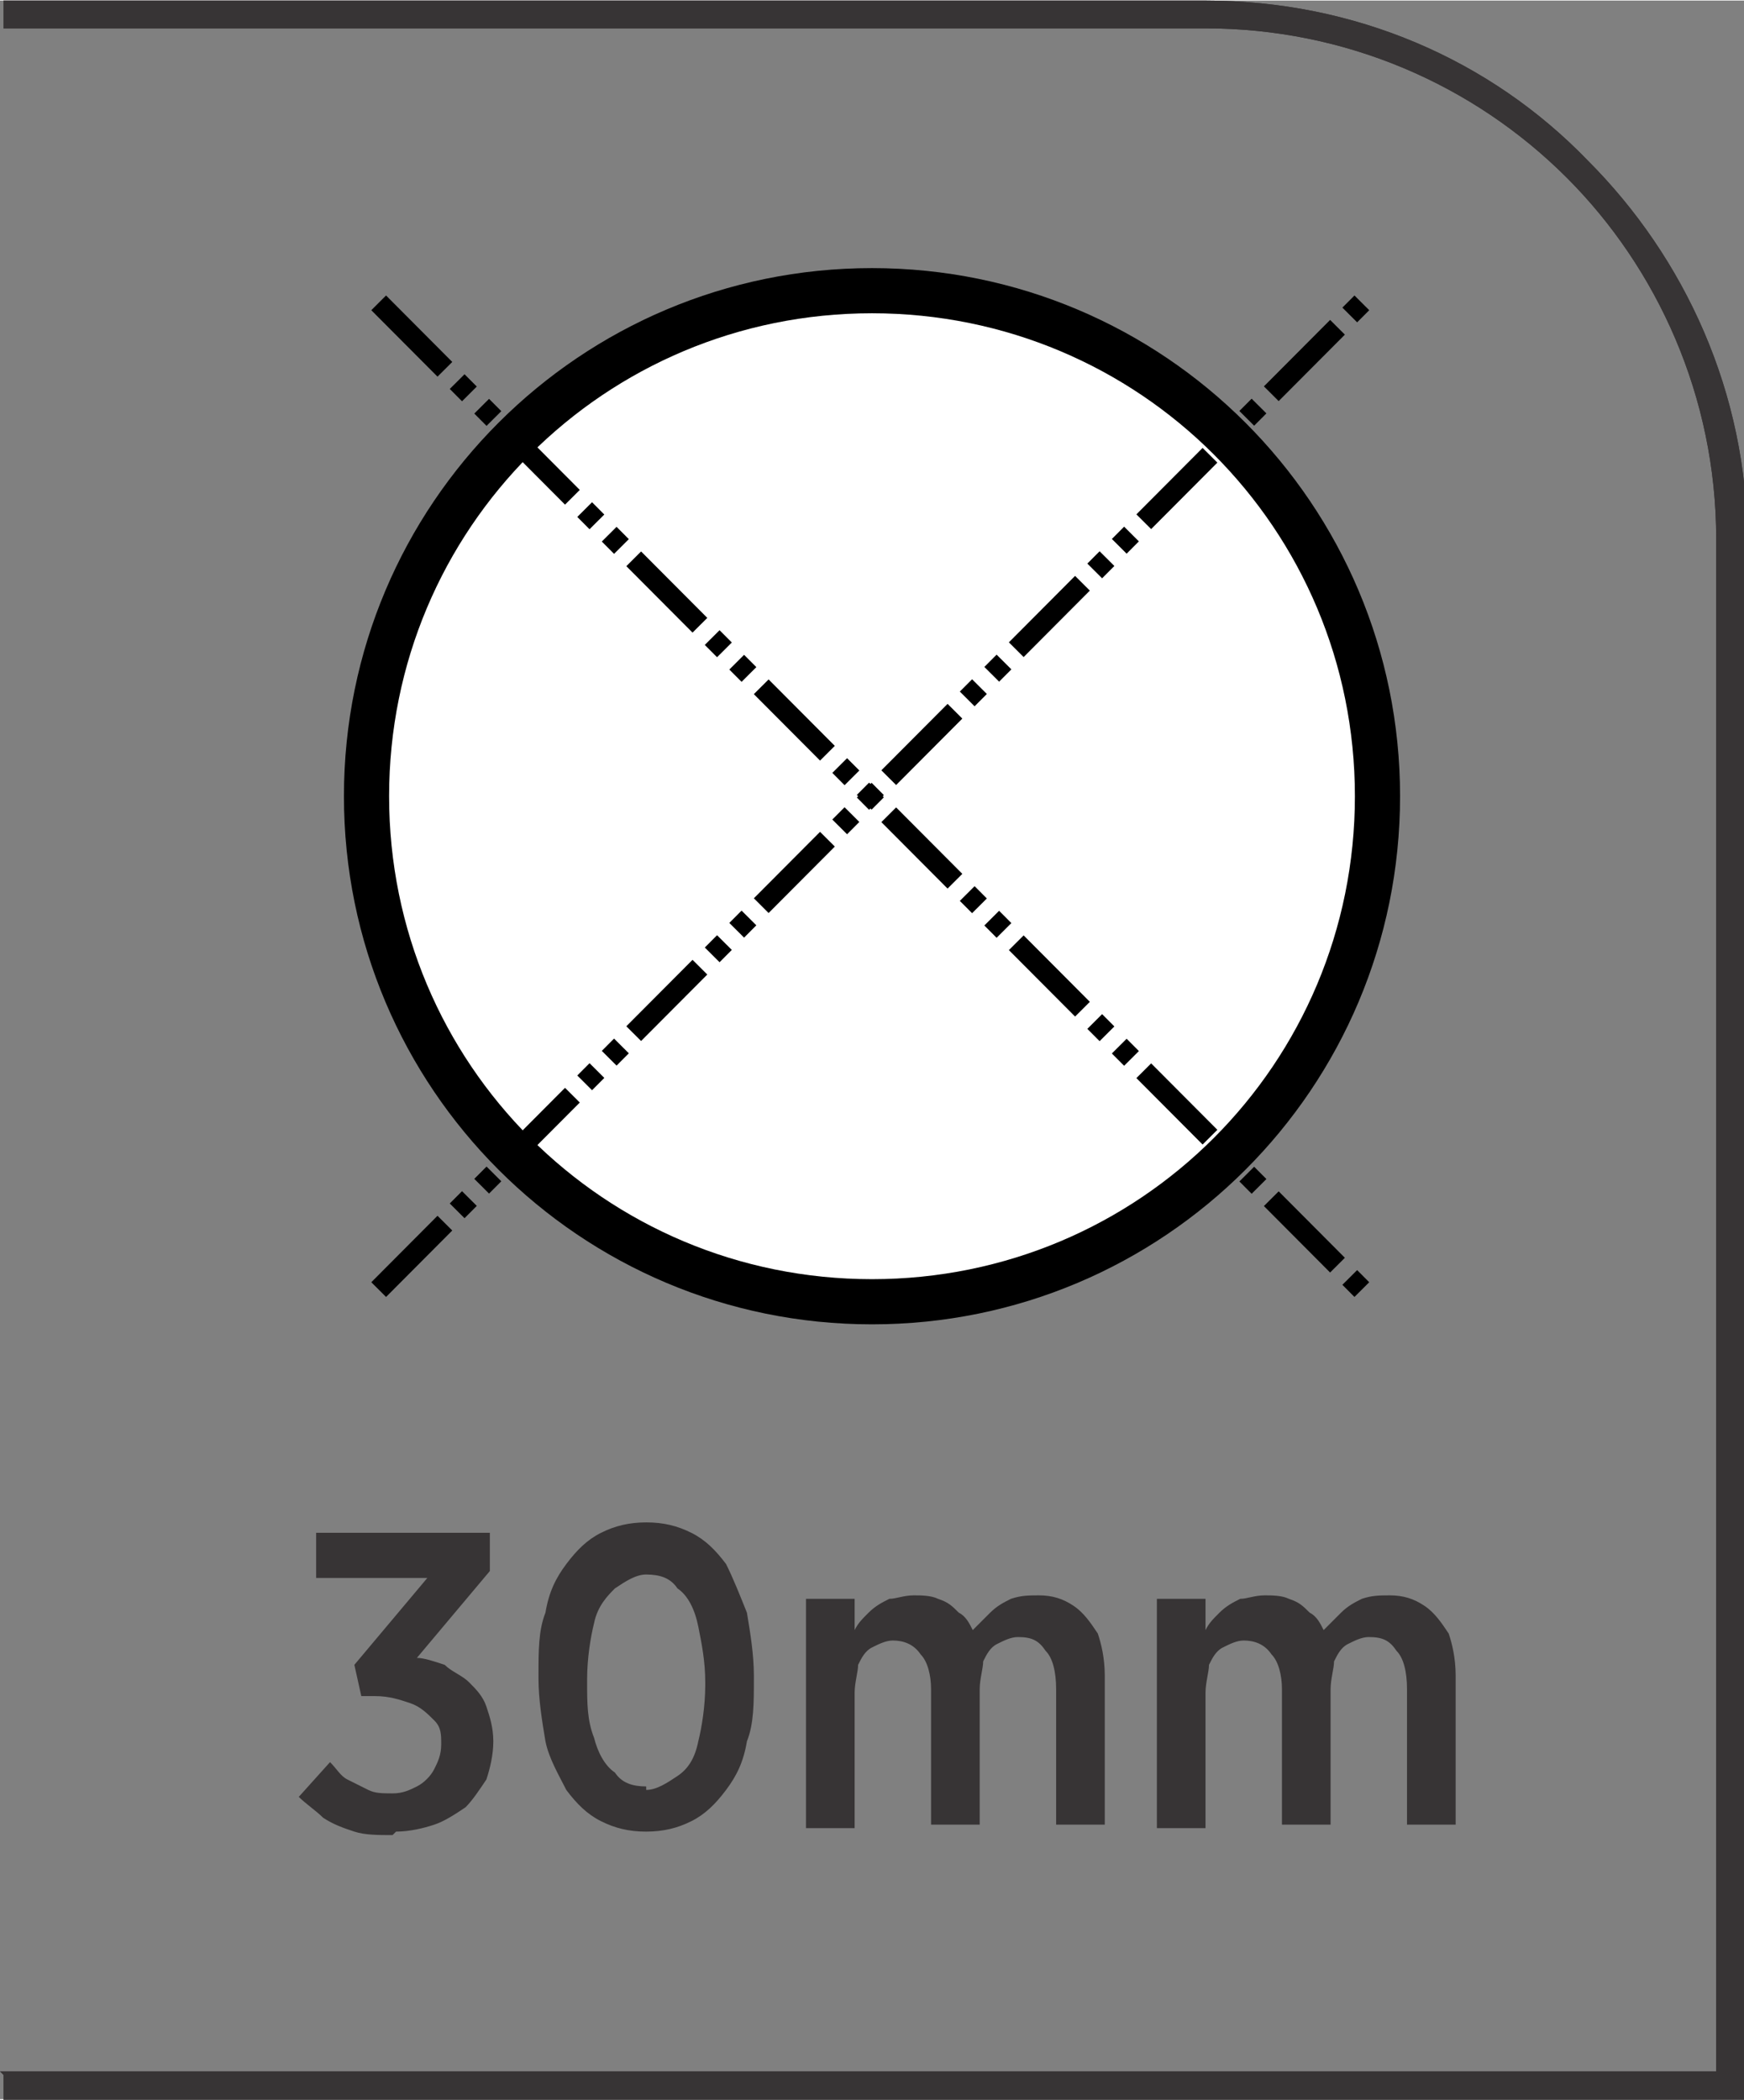
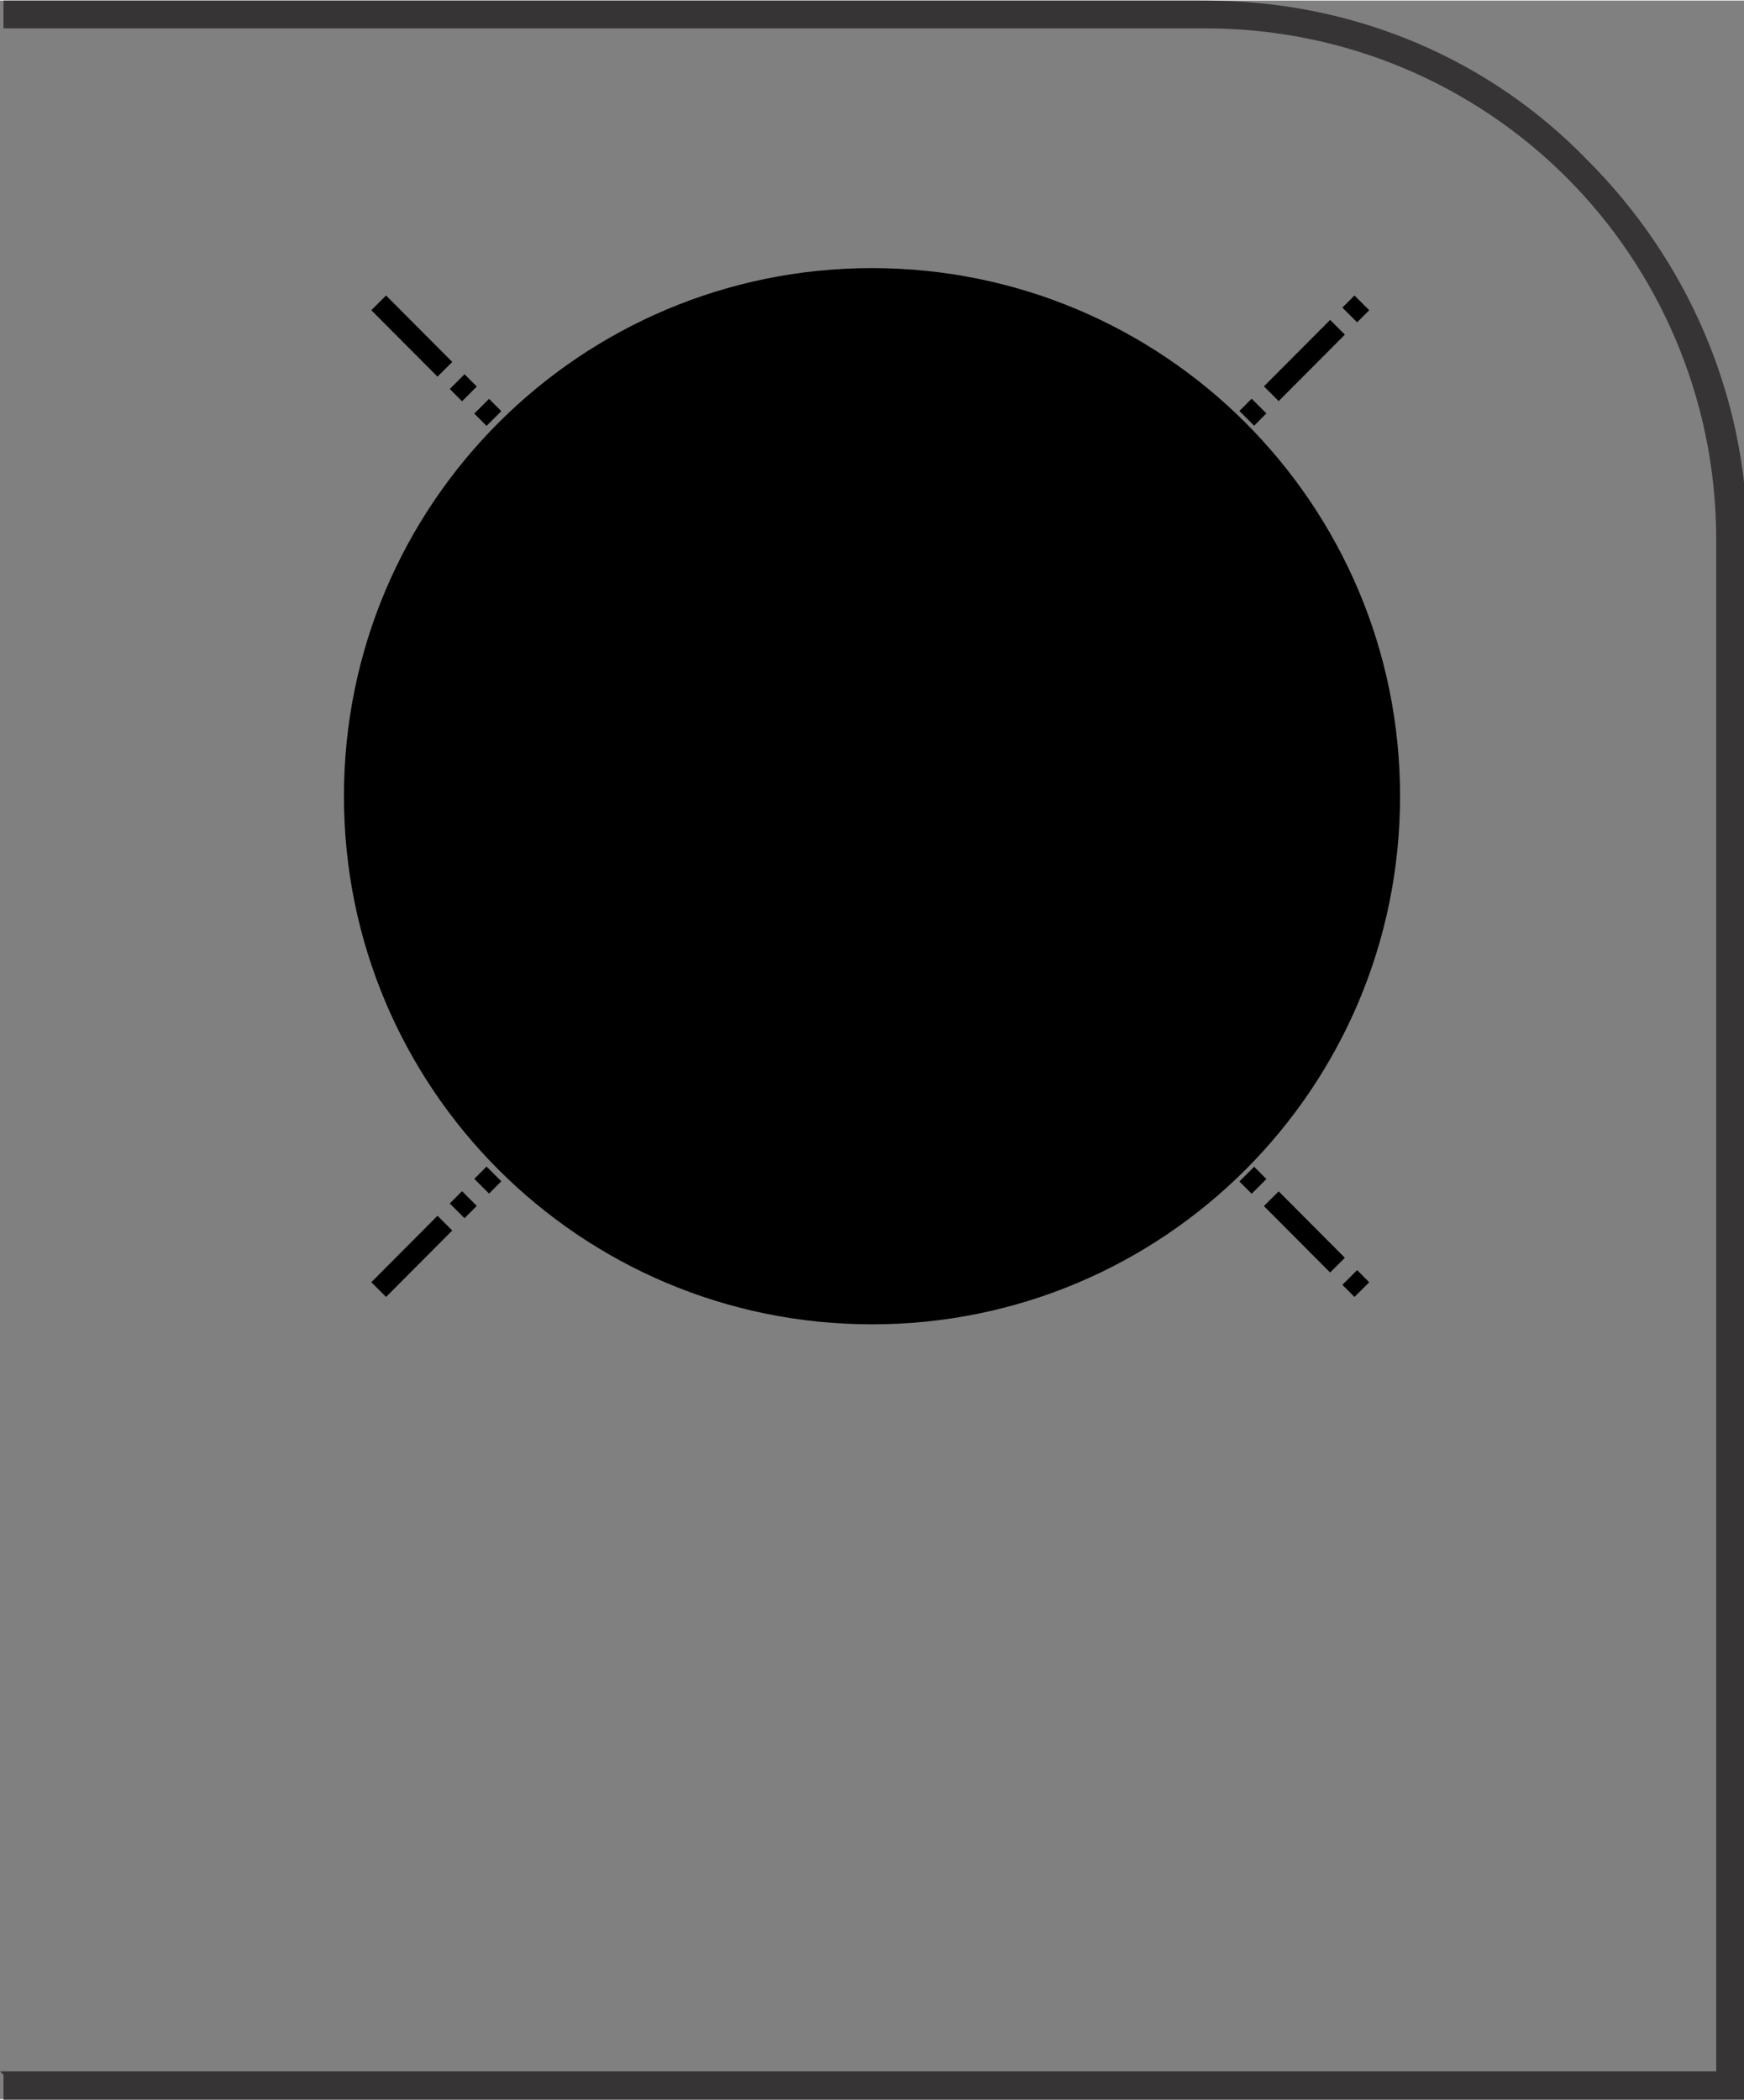
<svg xmlns="http://www.w3.org/2000/svg" xml:space="preserve" width="7.295mm" height="8.782mm" style="shape-rendering:geometricPrecision; text-rendering:geometricPrecision; image-rendering:optimizeQuality; fill-rule:evenodd; clip-rule:evenodd" viewBox="0 0 0.502 0.604">
  <rect x="0" y="0" width="0.502" height="0.604" fill="#808080" stroke="none" />
  <defs>
    <style type="text/css">
   
    .str0 {stroke:black;stroke-width:0.006;stroke-dasharray:0.027 0.005 0.005 0.005 0.005 0.005}
    .fil3 {fill:none}
    .fil1 {fill:black}
    .fil2 {fill:white}
    .fil0 {fill:#373435;fill-rule:nonzero}
   
  </style>
  </defs>
  <g id="Layer_x0020_1">
    <path class="fil0" d="M-0 0.596l0.494 0 0 -0.441c0,-0.041 -0.017,-0.078 -0.043,-0.104 -0.027,-0.027 -0.064,-0.043 -0.104,-0.043l-0.346 0 0 -0.008 0.346 0c0.043,0 0.082,0.017 0.11,0.046 0.028,0.028 0.046,0.067 0.046,0.11l0 0.449 -0.502 0 0 -0.008z" />
    <g id="_647170816">
      <path id="_647170336" class="fil1" d="M0.403 0.229c0,-0.084 -0.068,-0.152 -0.152,-0.152 -0.084,0 -0.152,0.068 -0.152,0.152 0,0.084 0.068,0.152 0.152,0.152 0.084,0 0.152,-0.068 0.152,-0.152z" />
-       <path id="_647171032" class="fil2" d="M0.39 0.229c0,-0.077 -0.062,-0.139 -0.139,-0.139 -0.077,0 -0.139,0.062 -0.139,0.139 0,0.077 0.062,0.139 0.139,0.139 0.077,0 0.139,-0.062 0.139,-0.139z" />
      <line id="_647170504" class="fil3 str0" x1="0.109" y1="0.371" x2="0.392" y2="0.087" />
      <line id="_647170960" class="fil3 str0" x1="0.109" y1="0.087" x2="0.392" y2="0.371" />
    </g>
-     <path class="fil0" d="M0.114 0.527c0.004,-2.06443e-005 0.008,-0.001 0.011,-0.002 0.003,-0.001 0.006,-0.003 0.009,-0.005 0.002,-0.002 0.004,-0.005 0.006,-0.008 0.001,-0.003 0.002,-0.007 0.002,-0.011l0 -0c-2.06443e-005,-0.004 -0.001,-0.007 -0.002,-0.01 -0.001,-0.003 -0.003,-0.005 -0.005,-0.007 -0.002,-0.002 -0.005,-0.003 -0.007,-0.005 -0.003,-0.001 -0.006,-0.002 -0.008,-0.002l0.021 -0.025 0 -0.011 -0.05 0 0 0.013 0.032 0 -0.021 0.025 0.002 0.009 0.004 0c0.004,0 0.007,0.001 0.01,0.002 0.003,0.001 0.005,0.003 0.007,0.005 0.002,0.002 0.002,0.004 0.002,0.007l0 0c-2.06443e-005,0.003 -0.001,0.005 -0.002,0.007 -0.001,0.002 -0.003,0.004 -0.005,0.005 -0.002,0.001 -0.004,0.002 -0.007,0.002 -0.003,-2.06443e-005 -0.005,-0 -0.007,-0.001 -0.002,-0.001 -0.004,-0.002 -0.006,-0.003 -0.002,-0.001 -0.003,-0.003 -0.005,-0.005l-0.009 0.01c0.002,0.002 0.005,0.004 0.007,0.006 0.003,0.002 0.006,0.003 0.009,0.004 0.003,0.001 0.007,0.001 0.011,0.001zm0.072 0c0.005,-2.06443e-005 0.009,-0.001 0.013,-0.003 0.004,-0.002 0.007,-0.005 0.01,-0.009 0.003,-0.004 0.005,-0.008 0.006,-0.014 0.002,-0.005 0.002,-0.011 0.002,-0.018l0 -0.001c-2.06443e-005,-0.006 -0.001,-0.012 -0.002,-0.018 -0.002,-0.005 -0.004,-0.01 -0.006,-0.014 -0.003,-0.004 -0.006,-0.007 -0.01,-0.009 -0.004,-0.002 -0.008,-0.003 -0.013,-0.003 -0.005,2.06443e-005 -0.009,0.001 -0.013,0.003 -0.004,0.002 -0.007,0.005 -0.01,0.009 -0.003,0.004 -0.005,0.008 -0.006,0.014 -0.002,0.005 -0.002,0.011 -0.002,0.018l0 0.001c2.06443e-005,0.006 0.001,0.012 0.002,0.018 0.001,0.005 0.004,0.01 0.006,0.014 0.003,0.004 0.006,0.007 0.01,0.009 0.004,0.002 0.008,0.003 0.013,0.003zm0 -0.013c-0.004,-2.06443e-005 -0.007,-0.001 -0.009,-0.004 -0.003,-0.002 -0.005,-0.006 -0.006,-0.01 -0.002,-0.005 -0.002,-0.01 -0.002,-0.016l0 -0.001c2.06443e-005,-0.006 0.001,-0.012 0.002,-0.016 0.001,-0.005 0.004,-0.008 0.006,-0.01 0.003,-0.002 0.006,-0.004 0.009,-0.004 0.004,2.06443e-005 0.007,0.001 0.009,0.004 0.003,0.002 0.005,0.006 0.006,0.011 0.001,0.005 0.002,0.01 0.002,0.016l0 0.001c-2.06443e-005,0.006 -0.001,0.012 -0.002,0.016 -0.001,0.005 -0.003,0.008 -0.006,0.01 -0.003,0.002 -0.006,0.004 -0.009,0.004zm0.046 0.012l0.014 0 0 -0.039c2.06443e-005,-0.003 0.001,-0.006 0.001,-0.008 0.001,-0.002 0.002,-0.004 0.004,-0.005 0.002,-0.001 0.004,-0.002 0.006,-0.002 0.003,0 0.006,0.001 0.008,0.004 0.002,0.002 0.003,0.006 0.003,0.01l0 0.039 0.014 0 0 -0.039c1.37629e-005,-0.003 0.001,-0.006 0.001,-0.008 0.001,-0.002 0.002,-0.004 0.004,-0.005 0.002,-0.001 0.004,-0.002 0.006,-0.002 0.004,0 0.006,0.001 0.008,0.004 0.002,0.002 0.003,0.006 0.003,0.011l0 0.039 0.014 0 0 -0.043c-2.06443e-005,-0.005 -0.001,-0.009 -0.002,-0.012 -0.002,-0.003 -0.004,-0.006 -0.007,-0.008 -0.003,-0.002 -0.006,-0.003 -0.01,-0.003 -0.003,2.06443e-005 -0.005,0 -0.008,0.001 -0.002,0.001 -0.004,0.002 -0.006,0.004 -0.002,0.002 -0.003,0.003 -0.005,0.005 -0.001,-0.002 -0.002,-0.004 -0.004,-0.005 -0.002,-0.002 -0.003,-0.003 -0.006,-0.004 -0.002,-0.001 -0.005,-0.001 -0.007,-0.001 -0.003,2.06443e-005 -0.005,0.001 -0.007,0.001 -0.002,0.001 -0.004,0.002 -0.006,0.004 -0.002,0.002 -0.003,0.003 -0.004,0.005l0 -0.009 -0.014 0 0 0.064zm0.101 0l0.014 0 0 -0.039c2.06443e-005,-0.003 0.001,-0.006 0.001,-0.008 0.001,-0.002 0.002,-0.004 0.004,-0.005 0.002,-0.001 0.004,-0.002 0.006,-0.002 0.003,0 0.006,0.001 0.008,0.004 0.002,0.002 0.003,0.006 0.003,0.01l0 0.039 0.014 0 0 -0.039c1.37629e-005,-0.003 0.001,-0.006 0.001,-0.008 0.001,-0.002 0.002,-0.004 0.004,-0.005 0.002,-0.001 0.004,-0.002 0.006,-0.002 0.004,0 0.006,0.001 0.008,0.004 0.002,0.002 0.003,0.006 0.003,0.011l0 0.039 0.014 0 0 -0.043c-2.06443e-005,-0.005 -0.001,-0.009 -0.002,-0.012 -0.002,-0.003 -0.004,-0.006 -0.007,-0.008 -0.003,-0.002 -0.006,-0.003 -0.01,-0.003 -0.003,2.06443e-005 -0.005,0 -0.008,0.001 -0.002,0.001 -0.004,0.002 -0.006,0.004 -0.002,0.002 -0.003,0.003 -0.005,0.005 -0.001,-0.002 -0.002,-0.004 -0.004,-0.005 -0.002,-0.002 -0.003,-0.003 -0.006,-0.004 -0.002,-0.001 -0.005,-0.001 -0.007,-0.001 -0.003,2.06443e-005 -0.005,0.001 -0.007,0.001 -0.002,0.001 -0.004,0.002 -0.006,0.004 -0.002,0.002 -0.003,0.003 -0.004,0.005l0 -0.009 -0.014 0 0 0.064z" />
-     <path class="fil0" d="M-0 0.596l0.494 0 0 -0.441c0,-0.041 -0.017,-0.078 -0.043,-0.104 -0.027,-0.027 -0.064,-0.043 -0.104,-0.043l-0.346 0 0 -0.008 0.346 0c0.043,0 0.082,0.017 0.11,0.046 0.028,0.028 0.046,0.067 0.046,0.11l0 0.449 -0.502 0 0 -0.008z" />
  </g>
</svg>